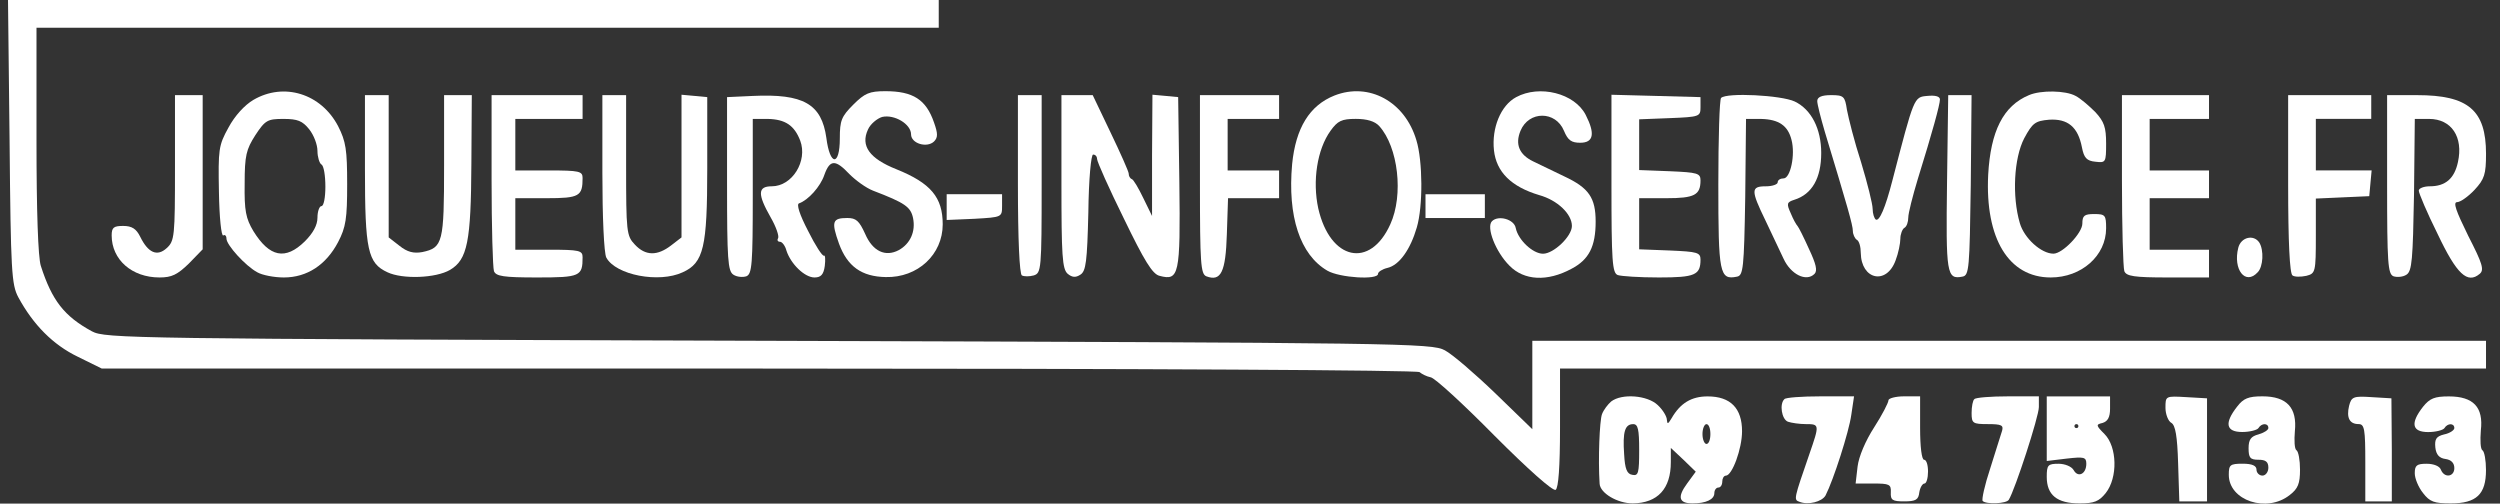
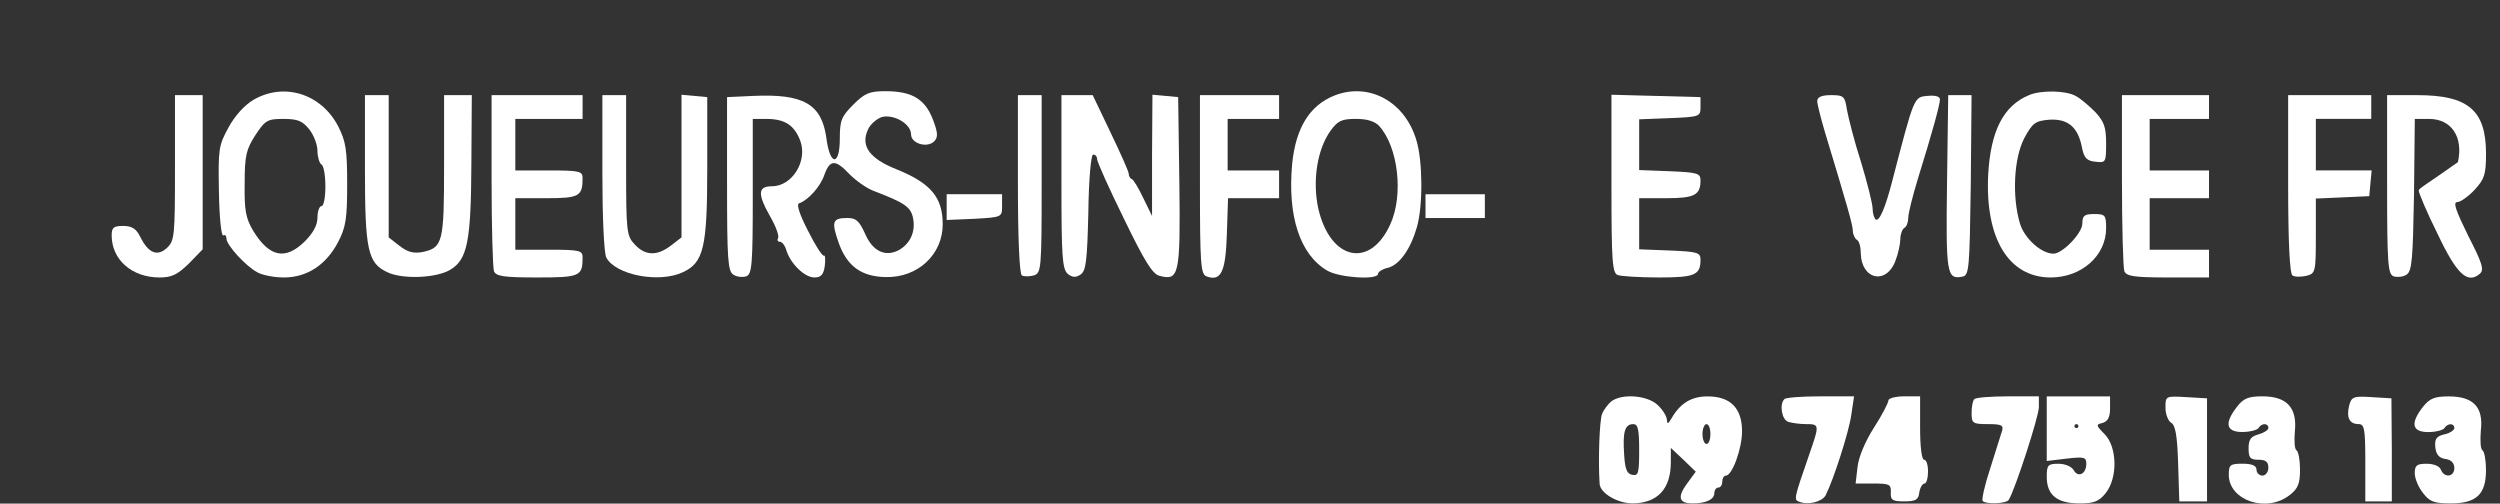
<svg xmlns="http://www.w3.org/2000/svg" width="139" height="28" viewBox="0 0 139 28" fill="none">
  <rect x="0" y="0" width="139" height="28" fill="#333333" stroke="none" />
-   <path d="M0.533 7.866C0.599 15.115 0.643 15.82 1.017 16.526C1.853 18.068 2.953 19.17 4.318 19.831L5.66 20.492H42.183C63.635 20.492 78.817 20.58 78.927 20.69C79.059 20.8 79.323 20.933 79.543 20.977C79.763 20.999 81.369 22.475 83.085 24.216C84.955 26.089 86.341 27.323 86.495 27.235C86.649 27.124 86.737 25.979 86.737 23.775V20.492H112.48H138.222V19.721V18.949H111.71H85.197V21.395V23.863L83.151 21.88C82.007 20.778 80.753 19.698 80.335 19.478C79.609 19.081 78.091 19.059 42.733 18.949C7.024 18.839 5.858 18.817 5.11 18.421C3.569 17.583 2.887 16.702 2.271 14.785C2.117 14.322 2.029 11.722 2.029 7.8V1.541H27.112H52.194V0.77V-0.001H26.32H0.445L0.533 7.866Z" fill="white" />
  <path d="M14.087 5.555C13.603 5.841 13.053 6.436 12.701 7.097C12.151 8.089 12.129 8.309 12.173 10.689C12.195 12.077 12.305 13.157 12.415 13.091C12.503 13.025 12.591 13.113 12.591 13.267C12.591 13.62 13.647 14.787 14.307 15.14C14.571 15.294 15.231 15.427 15.781 15.427C17.079 15.427 18.135 14.721 18.796 13.465C19.235 12.628 19.302 12.143 19.302 10.248C19.302 8.331 19.235 7.868 18.796 7.009C17.849 5.202 15.781 4.563 14.087 5.555ZM17.189 7.185C17.453 7.516 17.651 8.045 17.651 8.397C17.651 8.728 17.761 9.08 17.871 9.146C18.003 9.213 18.091 9.763 18.091 10.38C18.091 10.975 18.003 11.46 17.871 11.46C17.761 11.46 17.651 11.747 17.651 12.099C17.651 12.518 17.409 12.959 16.947 13.421C15.869 14.479 14.989 14.303 14.087 12.848C13.669 12.143 13.581 11.725 13.603 10.204C13.603 8.64 13.691 8.309 14.197 7.516C14.747 6.679 14.879 6.612 15.759 6.612C16.551 6.612 16.815 6.723 17.189 7.185Z" fill="white" />
  <path d="M47.442 5.819C46.782 6.48 46.694 6.701 46.694 7.692C46.694 9.257 46.144 9.235 45.946 7.67C45.682 5.775 44.67 5.202 41.854 5.334L40.424 5.4V10.226C40.424 14.435 40.468 15.074 40.776 15.272C40.974 15.405 41.304 15.427 41.502 15.36C41.81 15.228 41.854 14.699 41.854 10.909V6.612H42.69C43.658 6.634 44.164 6.965 44.494 7.824C44.912 8.948 44.054 10.358 42.91 10.358C42.118 10.358 42.118 10.799 42.844 12.077C43.152 12.606 43.328 13.135 43.262 13.245C43.196 13.355 43.24 13.443 43.372 13.443C43.482 13.443 43.658 13.664 43.724 13.928C43.966 14.677 44.736 15.427 45.286 15.427C45.638 15.427 45.792 15.272 45.858 14.787C45.902 14.413 45.88 14.171 45.814 14.215C45.726 14.259 45.33 13.642 44.934 12.848C44.45 11.923 44.274 11.35 44.428 11.306C44.934 11.13 45.616 10.38 45.836 9.719C46.144 8.86 46.452 8.86 47.222 9.675C47.574 10.028 48.146 10.447 48.542 10.601C50.325 11.284 50.633 11.504 50.765 12.121C50.919 12.87 50.611 13.553 49.973 13.906C49.224 14.303 48.52 13.972 48.102 13.003C47.772 12.275 47.596 12.121 47.112 12.121C46.276 12.121 46.21 12.319 46.65 13.553C47.112 14.809 47.904 15.382 49.247 15.405C51.029 15.448 52.415 14.149 52.415 12.474C52.415 10.975 51.755 10.182 49.841 9.411C48.344 8.816 47.838 8.111 48.257 7.207C48.389 6.899 48.763 6.59 49.048 6.502C49.731 6.348 50.655 6.899 50.655 7.472C50.655 7.979 51.535 8.243 51.931 7.868C52.151 7.648 52.151 7.428 51.931 6.811C51.491 5.533 50.765 5.07 49.224 5.07C48.344 5.07 48.08 5.18 47.442 5.819Z" fill="white" />
  <path d="M74.198 5.31C72.811 5.861 72.041 7.117 71.843 9.122C71.579 12.031 72.283 14.168 73.802 15.05C74.484 15.446 76.618 15.579 76.618 15.226C76.618 15.116 76.86 14.961 77.146 14.895C77.806 14.741 78.422 13.86 78.774 12.648C79.126 11.458 79.104 8.946 78.752 7.8C78.114 5.641 76.112 4.561 74.198 5.31ZM76.684 7.007C77.74 8.175 78.048 10.841 77.3 12.472C76.178 14.961 73.956 14.477 73.296 11.59C72.965 10.07 73.23 8.307 73.978 7.271C74.374 6.72 74.594 6.61 75.386 6.61C76.002 6.61 76.442 6.742 76.684 7.007Z" fill="white" />
-   <path d="M84.296 5.403C83.438 5.865 82.931 7.121 83.064 8.355C83.195 9.567 84.032 10.383 85.572 10.845C86.606 11.132 87.398 11.903 87.398 12.564C87.398 13.137 86.386 14.107 85.792 14.107C85.22 14.107 84.406 13.335 84.274 12.674C84.186 12.19 83.305 11.947 82.954 12.3C82.624 12.63 83.151 13.996 83.922 14.768C84.736 15.605 86.034 15.671 87.376 14.944C88.344 14.437 88.718 13.71 88.718 12.322C88.718 11 88.344 10.449 86.98 9.81C86.298 9.479 85.528 9.105 85.242 8.972C84.472 8.598 84.23 8.025 84.538 7.276C85 6.152 86.496 6.152 86.958 7.276C87.178 7.805 87.376 7.937 87.86 7.937C88.608 7.937 88.696 7.43 88.168 6.394C87.552 5.182 85.594 4.698 84.296 5.403Z" fill="white" />
  <path d="M112.809 5.29C111.379 5.885 110.675 7.296 110.543 9.719C110.367 13.267 111.687 15.427 114.019 15.427C115.735 15.427 117.1 14.215 117.1 12.694C117.1 11.967 117.056 11.901 116.44 11.901C115.889 11.901 115.779 11.989 115.779 12.43C115.779 12.959 114.679 14.104 114.173 14.104C113.491 14.104 112.545 13.245 112.303 12.408C111.863 10.909 111.973 8.794 112.545 7.692C113.007 6.833 113.161 6.723 113.931 6.656C114.965 6.59 115.537 7.053 115.757 8.199C115.867 8.772 116.021 8.948 116.506 8.992C117.078 9.058 117.1 9.036 117.1 7.979C117.1 7.075 116.99 6.767 116.506 6.238C116.154 5.885 115.669 5.467 115.405 5.334C114.855 5.026 113.469 5.004 112.809 5.29Z" fill="white" />
  <path d="M9.729 9.323C9.729 13.135 9.707 13.399 9.267 13.796C8.739 14.281 8.233 14.06 7.793 13.157C7.573 12.716 7.331 12.562 6.847 12.562C6.319 12.562 6.209 12.65 6.209 13.091C6.209 14.435 7.331 15.427 8.871 15.427C9.553 15.427 9.861 15.272 10.499 14.655L11.269 13.862V9.587V5.29H10.499H9.729V9.323Z" fill="white" />
  <path d="M20.291 9.388C20.291 13.905 20.445 14.632 21.545 15.139C22.381 15.535 24.229 15.469 25.021 15.007C25.989 14.434 26.188 13.442 26.209 9.079L26.232 5.289H25.461H24.691V9.211C24.691 13.486 24.625 13.773 23.481 14.015C22.997 14.103 22.645 14.015 22.205 13.662L21.611 13.2V9.233V5.289H20.951H20.291V9.388Z" fill="white" />
  <path d="M27.332 10.006C27.332 12.606 27.398 14.876 27.464 15.074C27.574 15.36 27.992 15.427 29.862 15.427C32.26 15.427 32.392 15.36 32.392 14.303C32.392 13.928 32.216 13.884 30.522 13.884H28.652V12.452V11.02H30.39C32.216 11.02 32.392 10.909 32.392 9.896C32.392 9.521 32.216 9.477 30.522 9.477H28.652V8.045V6.612H30.522H32.392V5.951V5.29H29.862H27.332V10.006Z" fill="white" />
  <path d="M33.492 9.608C33.492 12.032 33.58 14.081 33.712 14.324C34.24 15.293 36.638 15.756 37.959 15.139C39.125 14.61 39.323 13.751 39.323 9.366V5.4L38.619 5.333L37.892 5.267V9.234V13.2L37.32 13.641C36.55 14.236 35.89 14.236 35.296 13.597C34.834 13.112 34.812 12.892 34.812 9.19V5.289H34.152H33.492V9.608Z" fill="white" />
  <path d="M56.596 10.224C56.596 13.331 56.684 15.226 56.816 15.314C56.948 15.38 57.234 15.38 57.476 15.314C57.894 15.182 57.916 14.984 57.916 10.224V5.288H57.256H56.596V10.224Z" fill="white" />
  <path d="M59.016 10.114C59.016 14.235 59.059 14.962 59.367 15.226C59.61 15.425 59.808 15.447 60.072 15.27C60.38 15.072 60.446 14.543 60.512 11.811C60.534 9.916 60.666 8.594 60.776 8.594C60.908 8.594 60.996 8.704 60.996 8.836C60.996 8.99 61.656 10.467 62.492 12.163C63.614 14.477 64.076 15.248 64.472 15.336C65.55 15.623 65.638 15.314 65.572 10.158L65.506 5.399L64.802 5.332L64.076 5.266L64.054 8.638V12.009L63.57 11.018C63.306 10.467 63.02 9.982 62.932 9.96C62.822 9.916 62.756 9.784 62.756 9.651C62.756 9.541 62.294 8.505 61.744 7.36L60.754 5.288H59.874H59.016V10.114Z" fill="white" />
  <path d="M66.717 10.249C66.717 14.656 66.761 15.229 67.069 15.361C67.883 15.67 68.147 15.141 68.213 13.025L68.279 11.02H69.687H71.117V10.249V9.478H69.687H68.257V8.045V6.613H69.687H71.117V5.952V5.291H68.917H66.717V10.249Z" fill="white" />
  <path d="M89.597 10.226C89.597 14.523 89.641 15.184 89.95 15.294C90.148 15.36 91.16 15.427 92.238 15.427C94.24 15.427 94.548 15.294 94.548 14.435C94.548 14.038 94.372 13.994 92.854 13.928L91.138 13.862V12.452V11.02H92.656C94.218 11.02 94.548 10.843 94.548 10.028C94.548 9.631 94.372 9.587 92.854 9.521L91.138 9.455V8.045V6.634L92.832 6.568C94.504 6.502 94.548 6.48 94.548 5.951V5.4L92.084 5.334L89.597 5.268V10.226Z" fill="white" />
-   <path d="M95.693 5.445C95.605 5.511 95.539 7.693 95.539 10.249C95.539 15.207 95.605 15.581 96.573 15.383C96.925 15.317 96.969 14.942 97.035 10.954L97.079 6.613H97.915C98.905 6.635 99.411 6.987 99.609 7.781C99.829 8.618 99.543 9.918 99.169 9.918C98.993 9.918 98.839 10.006 98.839 10.139C98.839 10.249 98.553 10.359 98.179 10.359C97.343 10.359 97.343 10.579 98.157 12.254C98.487 12.959 98.949 13.929 99.169 14.391C99.565 15.251 100.424 15.691 100.886 15.229C101.062 15.052 100.974 14.678 100.578 13.84C100.292 13.201 100.005 12.629 99.939 12.562C99.874 12.496 99.698 12.188 99.565 11.857C99.323 11.328 99.345 11.24 99.763 11.108C100.754 10.8 101.26 9.896 101.26 8.508C101.26 7.164 100.71 6.084 99.785 5.643C99.037 5.291 96.001 5.136 95.693 5.445Z" fill="white" />
  <path d="M101.039 5.62C101.039 5.796 101.237 6.567 101.457 7.316C102.711 11.459 103.019 12.517 103.019 12.847C103.019 13.023 103.129 13.266 103.239 13.332C103.371 13.398 103.459 13.729 103.459 14.059C103.481 15.557 104.889 15.866 105.395 14.478C105.549 14.081 105.66 13.53 105.66 13.266C105.66 13.023 105.77 12.737 105.88 12.671C106.012 12.605 106.1 12.34 106.1 12.098C106.1 11.855 106.342 10.908 106.628 9.96C107.442 7.338 107.86 5.818 107.86 5.531C107.86 5.355 107.596 5.289 107.156 5.333C106.408 5.399 106.43 5.377 105.219 10.027C104.823 11.569 104.493 12.318 104.295 12.208C104.207 12.142 104.119 11.878 104.119 11.613C104.119 11.349 103.833 10.203 103.481 9.035C103.107 7.889 102.777 6.567 102.689 6.104C102.579 5.355 102.513 5.289 101.809 5.289C101.281 5.289 101.039 5.399 101.039 5.62Z" fill="white" />
  <path d="M108.255 10.158C108.189 15.226 108.233 15.557 109.113 15.38C109.487 15.314 109.509 14.918 109.575 10.29L109.619 5.288H108.981H108.321L108.255 10.158Z" fill="white" />
  <path d="M117.98 10.006C117.98 12.606 118.046 14.876 118.112 15.074C118.222 15.36 118.663 15.427 120.533 15.427H122.821V14.655V13.884H121.171H119.521V12.452V11.02H121.171H122.821V10.248V9.477H121.171H119.521V8.045V6.612H121.171H122.821V5.951V5.29H120.401H117.98V10.006Z" fill="white" />
  <path d="M127.221 10.224C127.221 13.463 127.309 15.226 127.463 15.314C127.573 15.402 127.925 15.402 128.233 15.336C128.739 15.204 128.761 15.138 128.761 13.111V11.04L130.257 10.973L131.731 10.907L131.797 10.18L131.863 9.475H130.323H128.761V8.043V6.61H130.301H131.841V5.949V5.288H129.531H127.221V10.224Z" fill="white" />
-   <path d="M132.723 10.248C132.723 14.655 132.767 15.227 133.075 15.36C133.273 15.426 133.603 15.404 133.801 15.272C134.109 15.073 134.153 14.434 134.219 10.82L134.263 6.612H135.055C136.309 6.612 136.969 7.625 136.661 9.014C136.463 9.939 135.957 10.358 135.099 10.358C134.769 10.358 134.483 10.468 134.483 10.6C134.483 10.732 134.945 11.834 135.539 13.024C136.595 15.25 137.189 15.8 137.871 15.227C138.135 15.007 138.025 14.655 137.233 13.112C136.551 11.724 136.375 11.239 136.617 11.239C136.793 11.239 137.233 10.931 137.585 10.556C138.135 9.961 138.223 9.697 138.223 8.551C138.223 6.127 137.233 5.29 134.395 5.29H132.723V10.248Z" fill="white" />
+   <path d="M132.723 10.248C132.723 14.655 132.767 15.227 133.075 15.36C133.273 15.426 133.603 15.404 133.801 15.272C134.109 15.073 134.153 14.434 134.219 10.82L134.263 6.612H135.055C136.309 6.612 136.969 7.625 136.661 9.014C134.769 10.358 134.483 10.468 134.483 10.6C134.483 10.732 134.945 11.834 135.539 13.024C136.595 15.25 137.189 15.8 137.871 15.227C138.135 15.007 138.025 14.655 137.233 13.112C136.551 11.724 136.375 11.239 136.617 11.239C136.793 11.239 137.233 10.931 137.585 10.556C138.135 9.961 138.223 9.697 138.223 8.551C138.223 6.127 137.233 5.29 134.395 5.29H132.723V10.248Z" fill="white" />
  <path d="M52.635 11.504V12.231L54.175 12.165C55.715 12.077 55.715 12.077 55.715 11.438V10.799H54.175H52.635V11.504Z" fill="white" />
  <path d="M79.258 11.461V12.122H80.908H82.558V11.461V10.8H80.908H79.258V11.461Z" fill="white" />
-   <path d="M124.449 13.772C124.141 14.984 124.845 15.887 125.528 15.138C125.836 14.829 125.88 13.904 125.616 13.485C125.308 13.022 124.603 13.177 124.449 13.772Z" fill="white" />
  <path d="M89.576 22.326C89.4 22.48 89.158 22.789 89.07 23.031C88.938 23.384 88.85 25.521 88.938 26.887C88.96 27.416 89.928 27.989 90.786 27.989C92.172 27.967 92.898 27.174 92.898 25.697V24.904L93.602 25.565L94.284 26.226L93.8 26.887C93.25 27.636 93.338 27.989 94.108 27.989C94.856 27.989 95.318 27.769 95.318 27.416C95.318 27.24 95.428 27.108 95.538 27.108C95.67 27.108 95.758 26.953 95.758 26.777C95.758 26.601 95.846 26.447 95.956 26.447C96.308 26.447 96.858 24.948 96.858 23.979C96.858 22.701 96.22 22.04 94.944 22.04C94.042 22.04 93.426 22.414 92.942 23.251C92.744 23.582 92.7 23.604 92.678 23.34C92.678 23.163 92.458 22.789 92.172 22.524C91.6 21.973 90.17 21.863 89.576 22.326ZM91.138 25.036C91.138 26.292 91.094 26.469 90.764 26.402C90.456 26.358 90.346 26.072 90.302 25.257C90.214 24.001 90.346 23.582 90.808 23.582C91.072 23.582 91.138 23.868 91.138 25.036ZM95.098 24.133C95.098 24.441 95.01 24.684 94.878 24.684C94.768 24.684 94.658 24.441 94.658 24.133C94.658 23.824 94.768 23.582 94.878 23.582C95.01 23.582 95.098 23.824 95.098 24.133Z" fill="white" />
  <path d="M99.213 22.192C98.927 22.456 99.058 23.315 99.41 23.448C99.609 23.514 100.049 23.58 100.401 23.58C101.171 23.58 101.171 23.602 100.599 25.254C99.741 27.744 99.719 27.788 100.049 27.899C100.533 28.097 101.303 27.899 101.501 27.546C101.941 26.687 102.799 24.02 102.931 23.073L103.085 22.037H101.215C100.181 22.037 99.278 22.103 99.213 22.192Z" fill="white" />
  <path d="M104.998 22.257C104.998 22.389 104.646 23.072 104.206 23.755C103.722 24.504 103.348 25.386 103.282 25.937L103.172 26.884H104.162C105.042 26.884 105.152 26.928 105.13 27.369C105.108 27.81 105.218 27.876 105.878 27.876C106.516 27.876 106.67 27.788 106.714 27.369C106.758 27.105 106.89 26.884 107 26.884C107.11 26.884 107.198 26.576 107.198 26.223C107.198 25.849 107.11 25.562 106.978 25.562C106.846 25.562 106.758 24.835 106.758 23.799V22.036H105.878C105.394 22.036 104.998 22.147 104.998 22.257Z" fill="white" />
  <path d="M109.775 22.192C109.687 22.258 109.621 22.61 109.621 22.963C109.621 23.536 109.687 23.58 110.523 23.58C111.293 23.58 111.403 23.646 111.315 23.954C111.249 24.175 110.941 25.122 110.655 26.048C110.347 26.973 110.171 27.788 110.237 27.855C110.435 28.053 111.557 28.009 111.689 27.788C112.041 27.215 113.361 23.161 113.361 22.632V22.037H111.645C110.699 22.037 109.841 22.103 109.775 22.192Z" fill="white" />
  <path d="M113.799 23.824V25.631L114.899 25.499C115.867 25.389 115.999 25.411 115.999 25.785C115.999 26.358 115.537 26.579 115.295 26.138C115.185 25.94 114.811 25.785 114.459 25.785C113.865 25.785 113.799 25.852 113.799 26.513C113.799 27.526 114.371 27.989 115.625 27.989C116.439 27.989 116.703 27.879 117.077 27.416C117.759 26.557 117.715 24.838 117.011 24.133C116.527 23.648 116.527 23.604 116.901 23.516C117.187 23.428 117.319 23.207 117.319 22.723V22.04H115.559H113.799V23.824ZM115.559 23.692C115.559 23.758 115.515 23.802 115.449 23.802C115.383 23.802 115.339 23.758 115.339 23.692C115.339 23.626 115.383 23.582 115.449 23.582C115.515 23.582 115.559 23.626 115.559 23.692Z" fill="white" />
  <path d="M120.4 22.675C120.4 23.028 120.554 23.425 120.73 23.513C120.95 23.645 121.06 24.24 121.104 25.782L121.17 27.876H121.941H122.711V25.011V22.147L121.567 22.081C120.4 22.014 120.4 22.014 120.4 22.675Z" fill="white" />
  <path d="M124.383 22.609C123.657 23.535 123.767 24.019 124.669 24.019C125.087 24.019 125.505 23.909 125.571 23.799C125.747 23.513 126.121 23.513 126.121 23.799C126.121 23.909 125.879 24.064 125.571 24.152C125.153 24.262 125.021 24.438 125.021 24.923C125.021 25.452 125.109 25.562 125.571 25.562C125.967 25.562 126.121 25.672 126.121 26.003C126.121 26.245 125.967 26.443 125.791 26.443C125.615 26.443 125.461 26.289 125.461 26.113C125.461 25.892 125.219 25.782 124.691 25.782C123.987 25.782 123.921 25.848 123.921 26.399C123.921 27.831 126.033 28.537 127.309 27.523C127.771 27.171 127.881 26.884 127.881 26.113C127.881 25.584 127.793 25.099 127.683 25.033C127.573 24.967 127.551 24.482 127.595 23.975C127.727 22.675 127.155 22.036 125.791 22.036C125.021 22.036 124.735 22.146 124.383 22.609Z" fill="white" />
  <path d="M130.609 22.565C130.455 23.226 130.631 23.579 131.137 23.579C131.467 23.579 131.511 23.865 131.511 25.716V27.876H132.259H132.985V25.011L132.963 22.147L131.863 22.081C130.851 22.014 130.741 22.058 130.609 22.565Z" fill="white" />
  <path d="M134.723 22.612C133.997 23.538 134.107 24.023 135.009 24.023C135.427 24.023 135.845 23.913 135.911 23.802C136.087 23.516 136.461 23.516 136.461 23.802C136.461 23.913 136.219 24.089 135.889 24.155C135.449 24.265 135.361 24.419 135.405 24.882C135.449 25.279 135.625 25.477 135.977 25.521C136.285 25.565 136.461 25.741 136.461 26.028C136.461 26.513 135.911 26.601 135.713 26.116C135.647 25.918 135.317 25.785 134.921 25.785C134.371 25.785 134.261 25.874 134.261 26.314C134.261 26.601 134.459 27.086 134.723 27.416C135.097 27.901 135.339 27.989 136.263 27.989C137.693 27.989 138.221 27.482 138.221 26.138C138.221 25.587 138.133 25.102 138.023 25.036C137.913 24.97 137.891 24.485 137.935 23.934C138.089 22.634 137.517 22.04 136.153 22.04C135.361 22.04 135.097 22.15 134.723 22.612Z" fill="white" />
</svg>